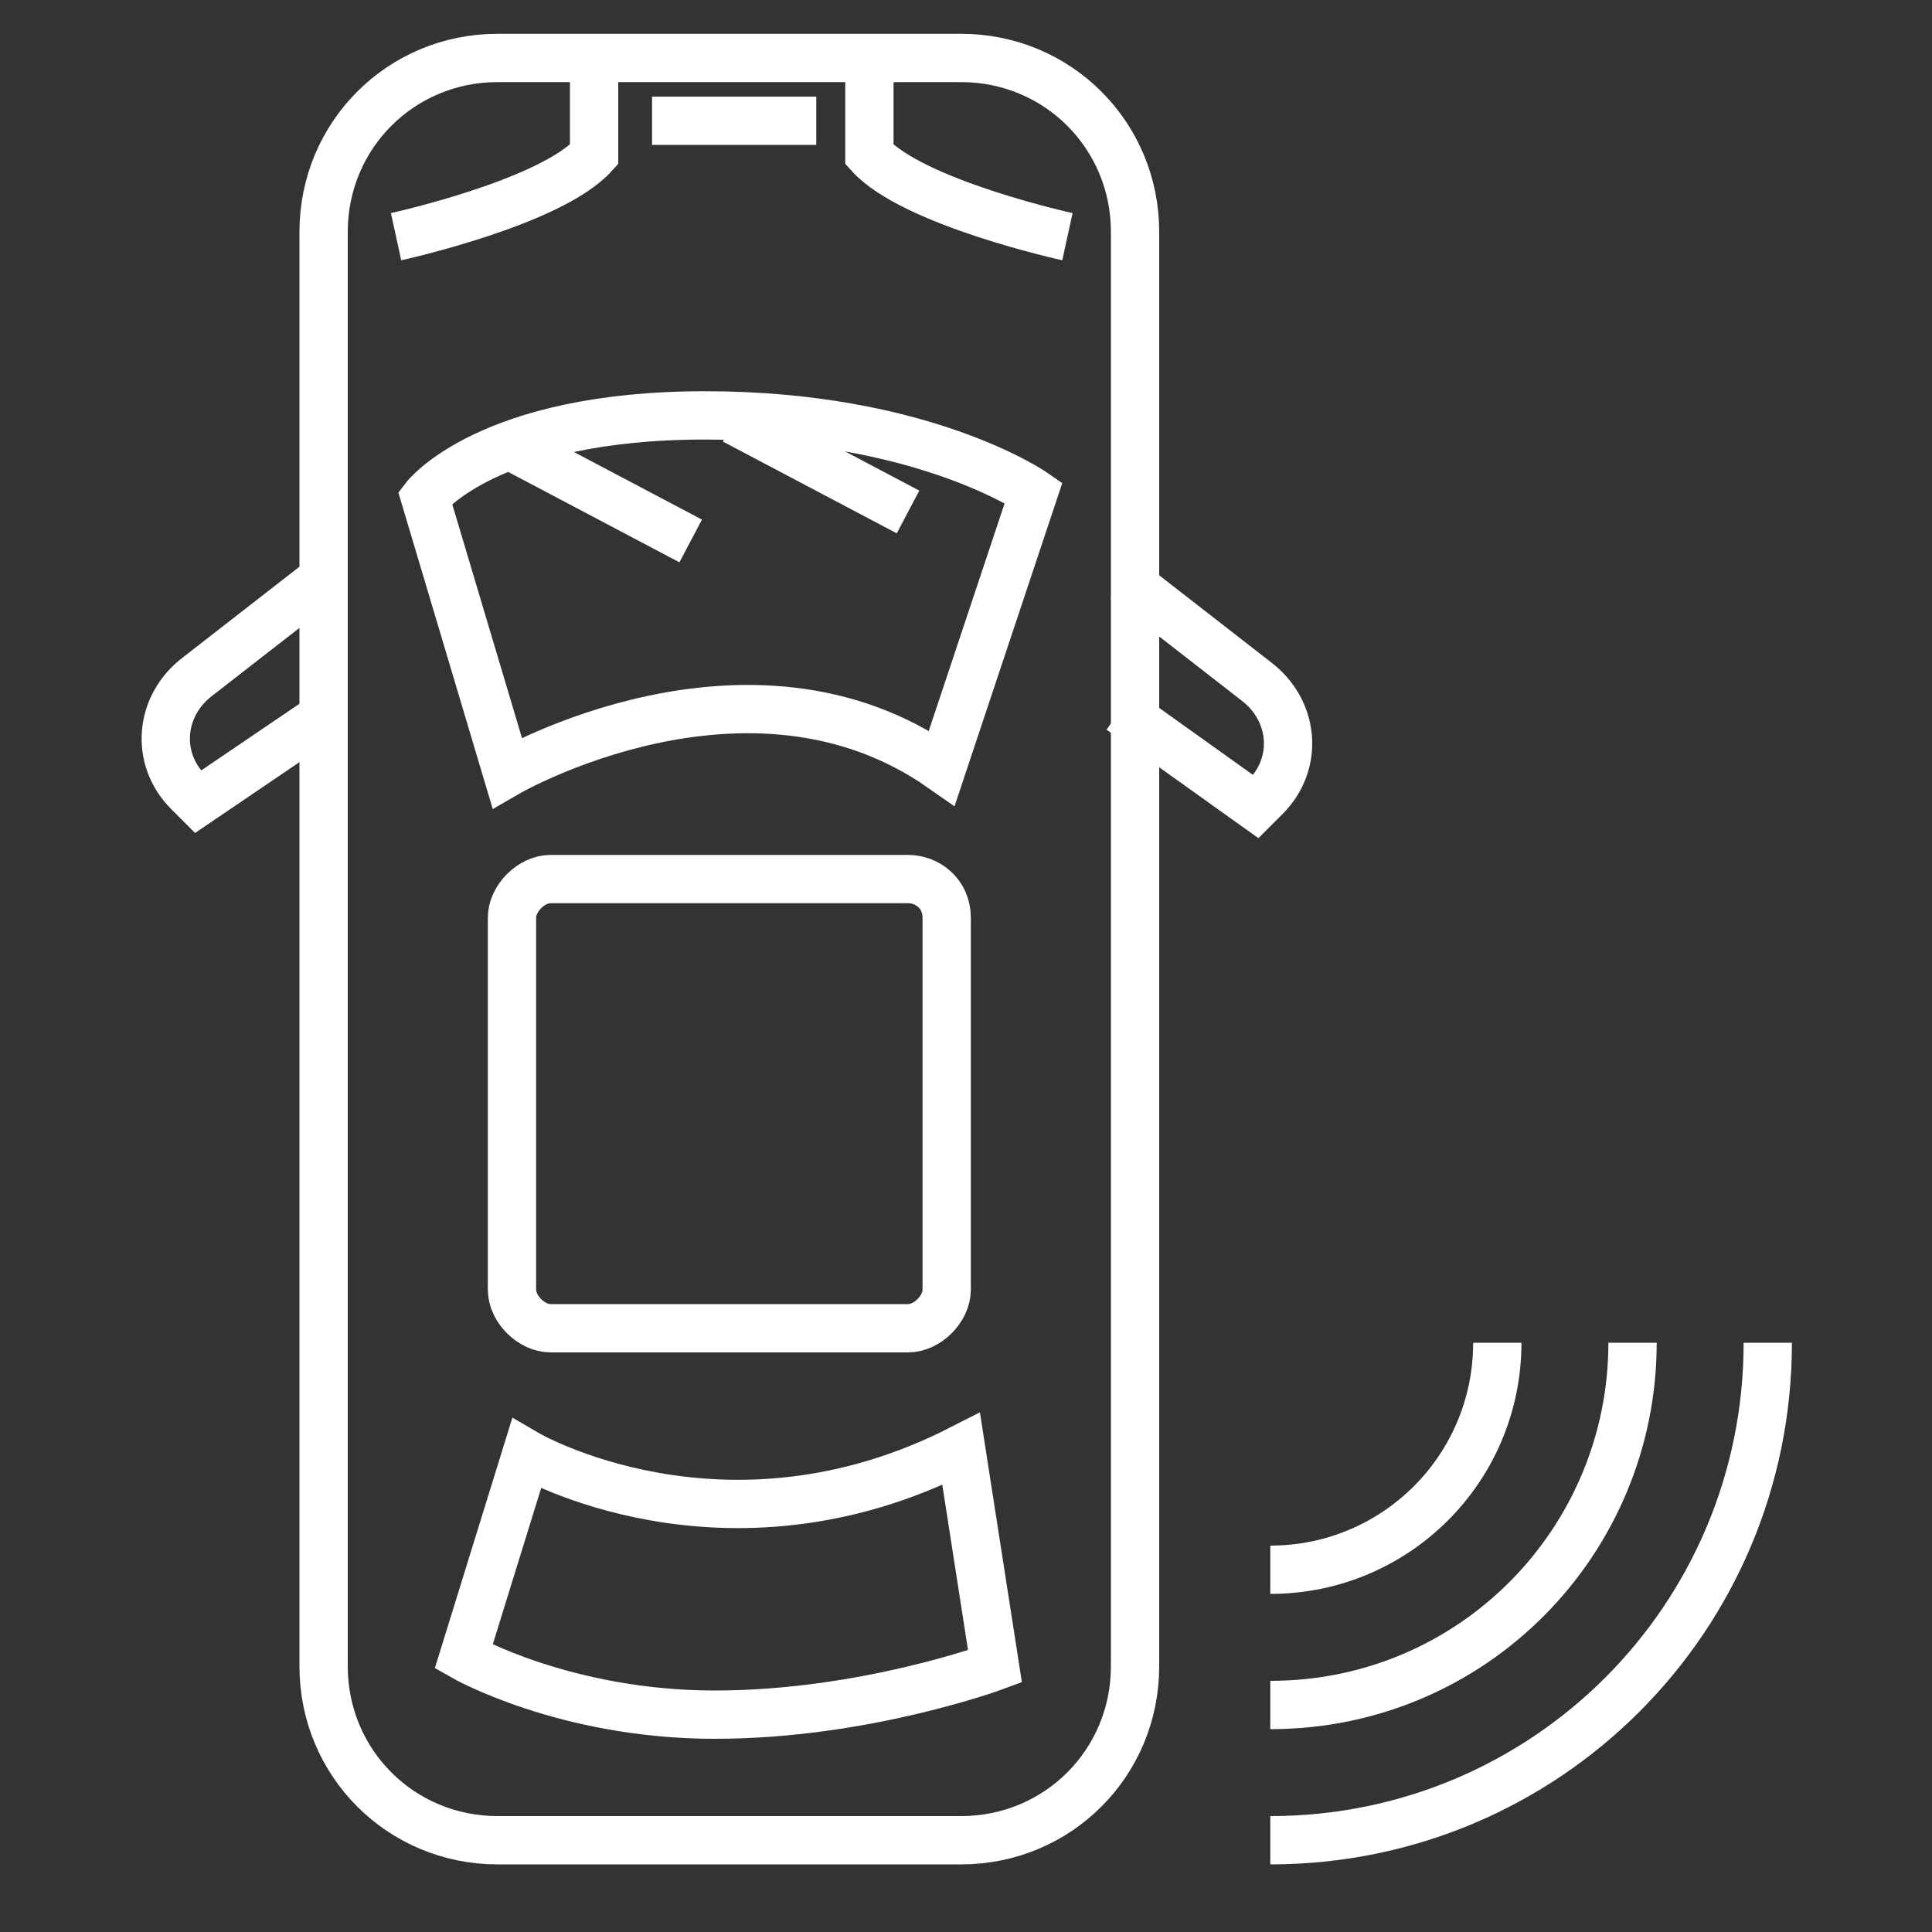
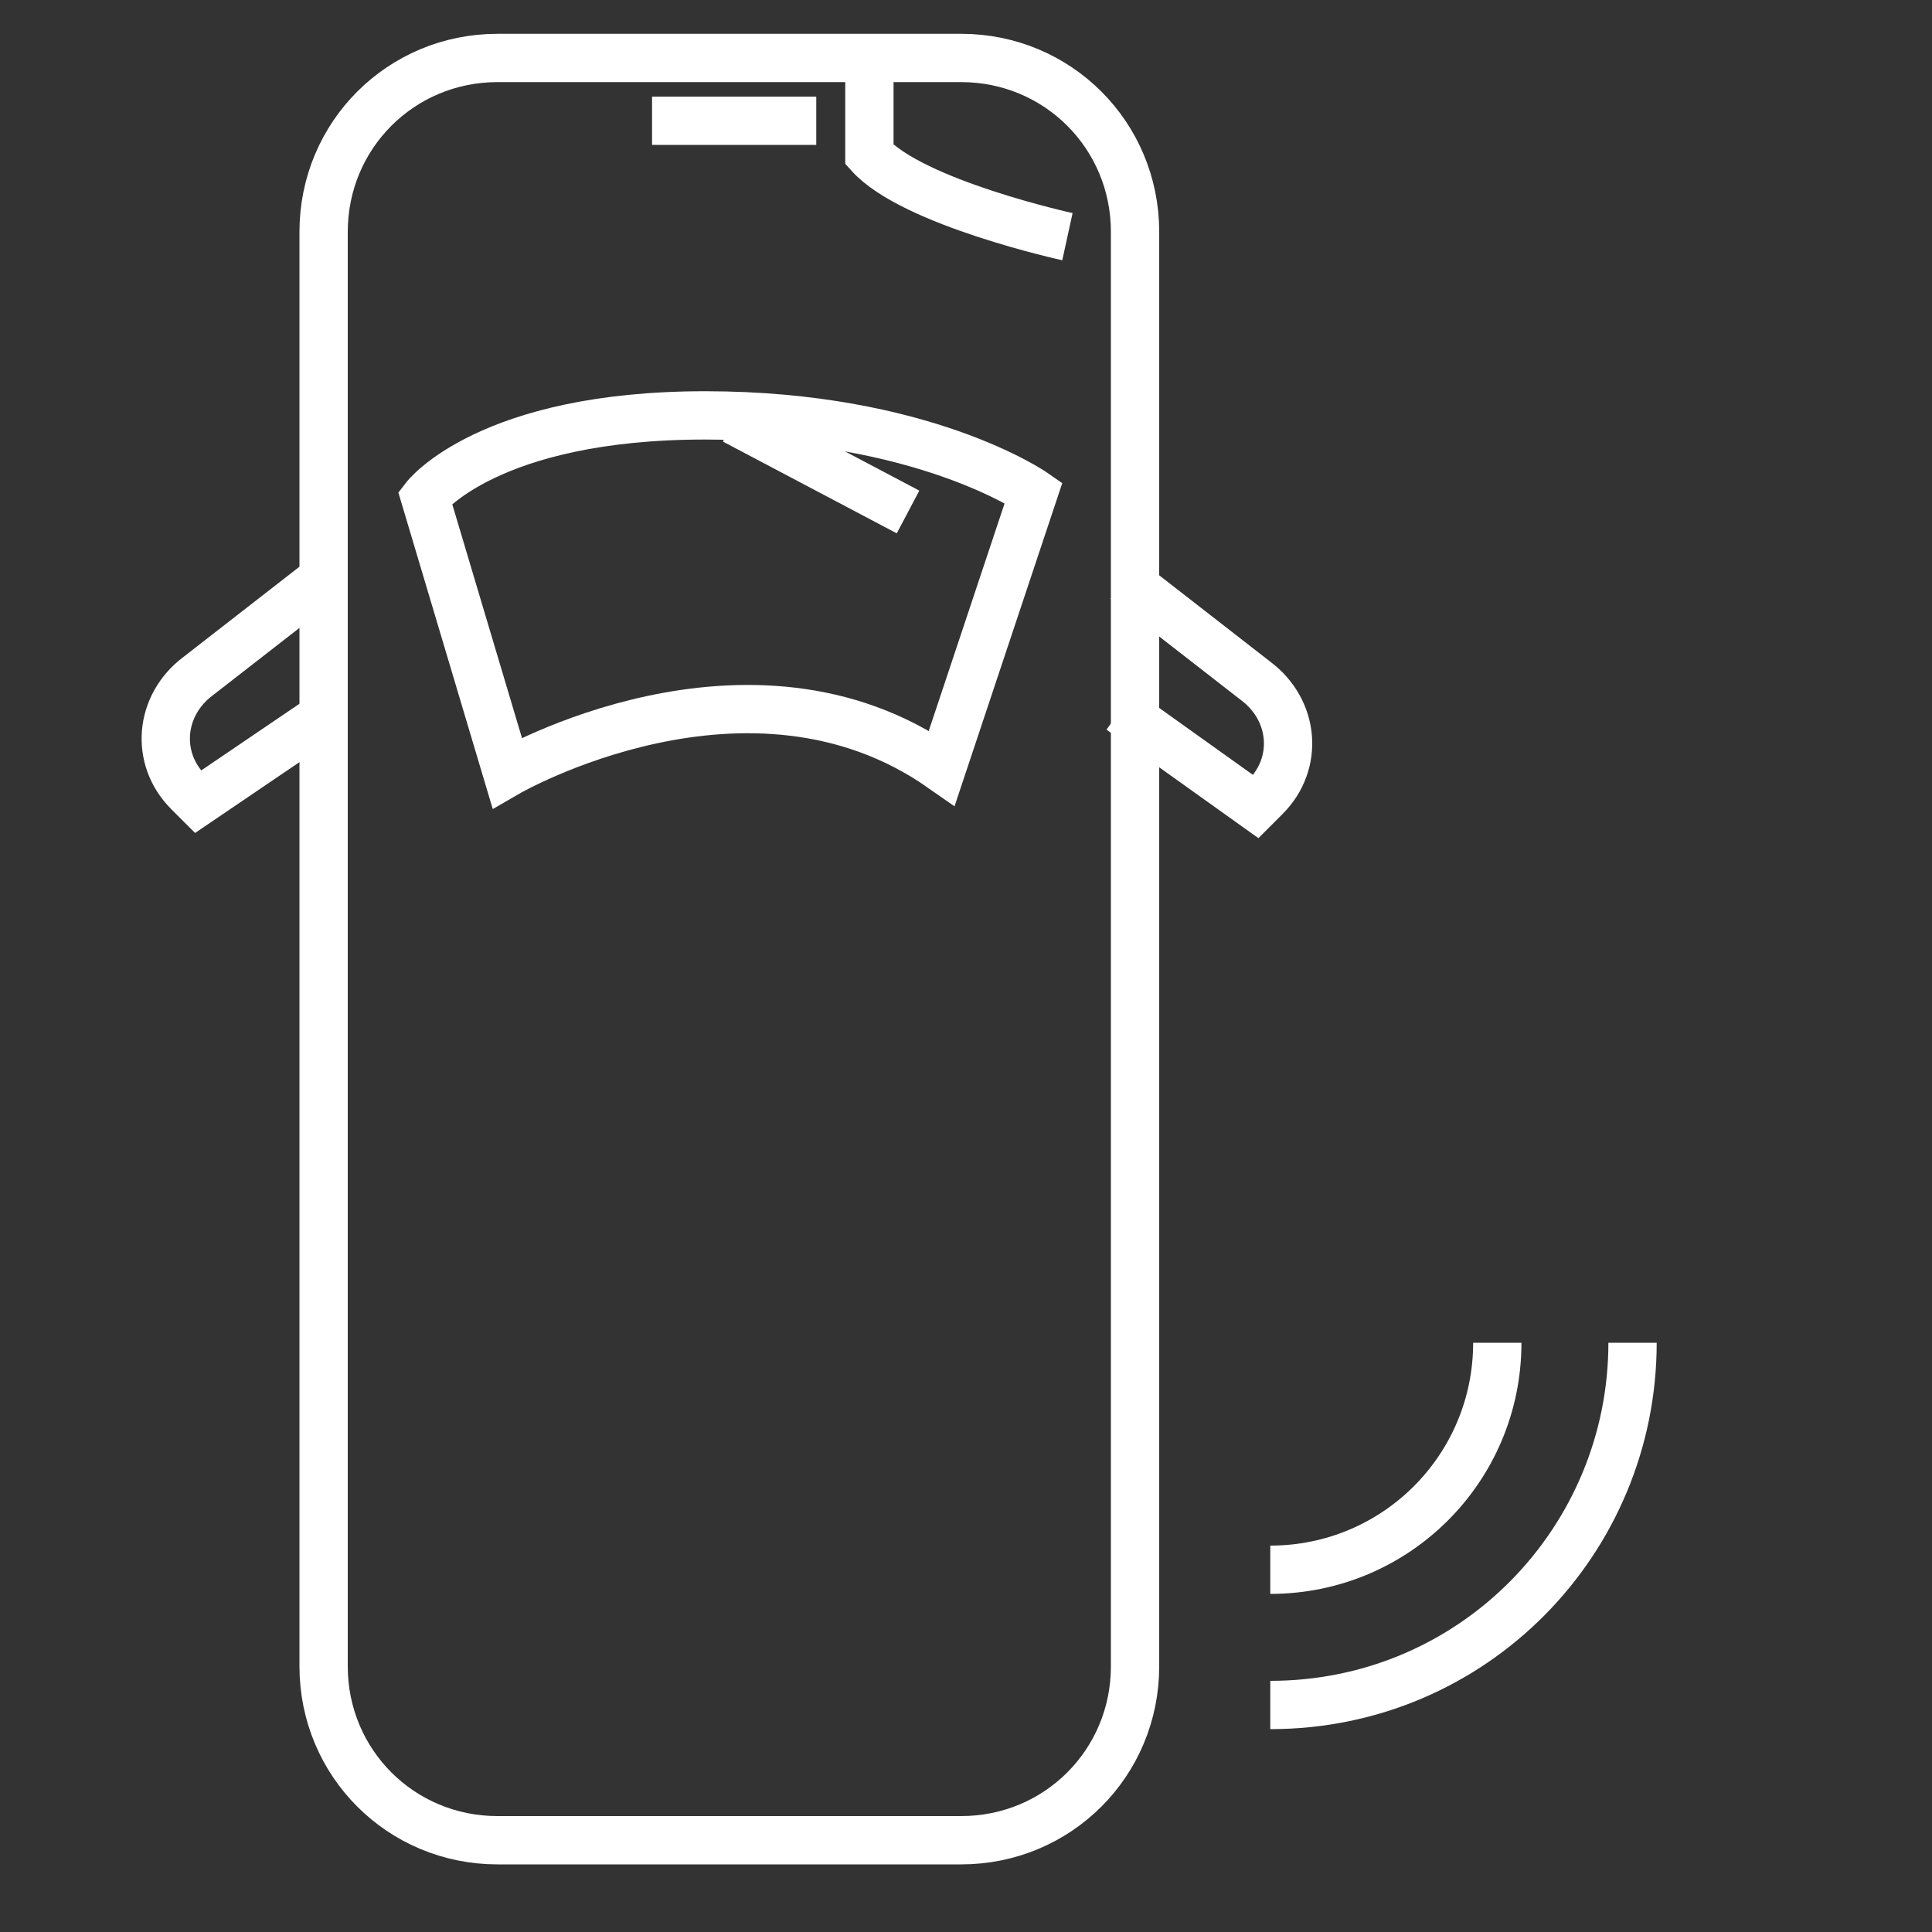
<svg xmlns="http://www.w3.org/2000/svg" version="1.1" id="Layer_1" x="0px" y="0px" viewBox="0 0 40 40" style="enable-background:new 0 0 40 40;" xml:space="preserve">
  <rect x="0" y="0" width="40" height="40" fill="#333333" stroke="none" />
  <style type="text/css"> .st0{fill:none;stroke:#FFFFFF;stroke-miterlimit:10;} </style>
-   <path class="st0" d="M19.6,19v7.7c0,0.4-0.4,0.8-0.8,0.8h-7.4c-0.4,0-0.8-0.4-0.8-0.8V19c0-0.4,0.4-0.8,0.8-0.8h7.4 C19.2,18.2,19.6,18.5,19.6,19z" />
-   <path class="st0" d="M10.9,30.1c0,0,4.1,2.4,9-0.1c0.7,4.5,0.7,4.5,0.7,4.5s-2.7,1-5.8,1s-5.2-1.2-5.2-1.2L10.9,30.1z" />
  <path class="st0" d="M23.2,14.7l2.8,2l0.2-0.2c0.7-0.7,0.6-1.8-0.2-2.4L23.3,12" />
  <path class="st0" d="M6.9,14.7l-2.8,1.9l-0.2-0.2c-0.7-0.7-0.6-1.8,0.2-2.4l2.7-2.1" />
  <g>
    <line class="st0" x1="13.5" y1="2.5" x2="16.9" y2="2.5" />
-     <path class="st0" d="M8.2,4.9c0,0,3.2-0.7,4.1-1.7c0-1.7,0-1.7,0-1.7" />
    <path class="st0" d="M22.1,4.9c0,0-3.2-0.7-4.1-1.7c0-1.7,0-1.7,0-1.7" />
  </g>
  <g>
    <path class="st0" d="M10.5,16c0,0,5-2.9,9-0.1c1.9-5.7,1.9-5.7,1.9-5.7s-2.3-1.6-6.8-1.6s-5.8,1.7-5.8,1.7L10.5,16z" />
-     <line class="st0" x1="10.7" y1="9.3" x2="14.3" y2="11.2" />
    <line class="st0" x1="15.2" y1="8.7" x2="18.8" y2="10.6" />
  </g>
  <path class="st0" d="M19.9,38.1h-9.6c-2,0-3.6-1.6-3.6-3.6V4.8c0-2,1.6-3.6,3.6-3.6h9.6c2,0,3.6,1.6,3.6,3.6v29.7 C23.5,36.5,21.9,38.1,19.9,38.1z" />
  <g>
    <path class="st0" d="M31,27.8c0,2.6-2.1,4.7-4.7,4.7" />
    <path class="st0" d="M33.8,27.8c0,4.1-3.3,7.5-7.5,7.5" />
-     <path class="st0" d="M36.6,27.8c0,5.7-4.6,10.3-10.3,10.3" />
  </g>
</svg>